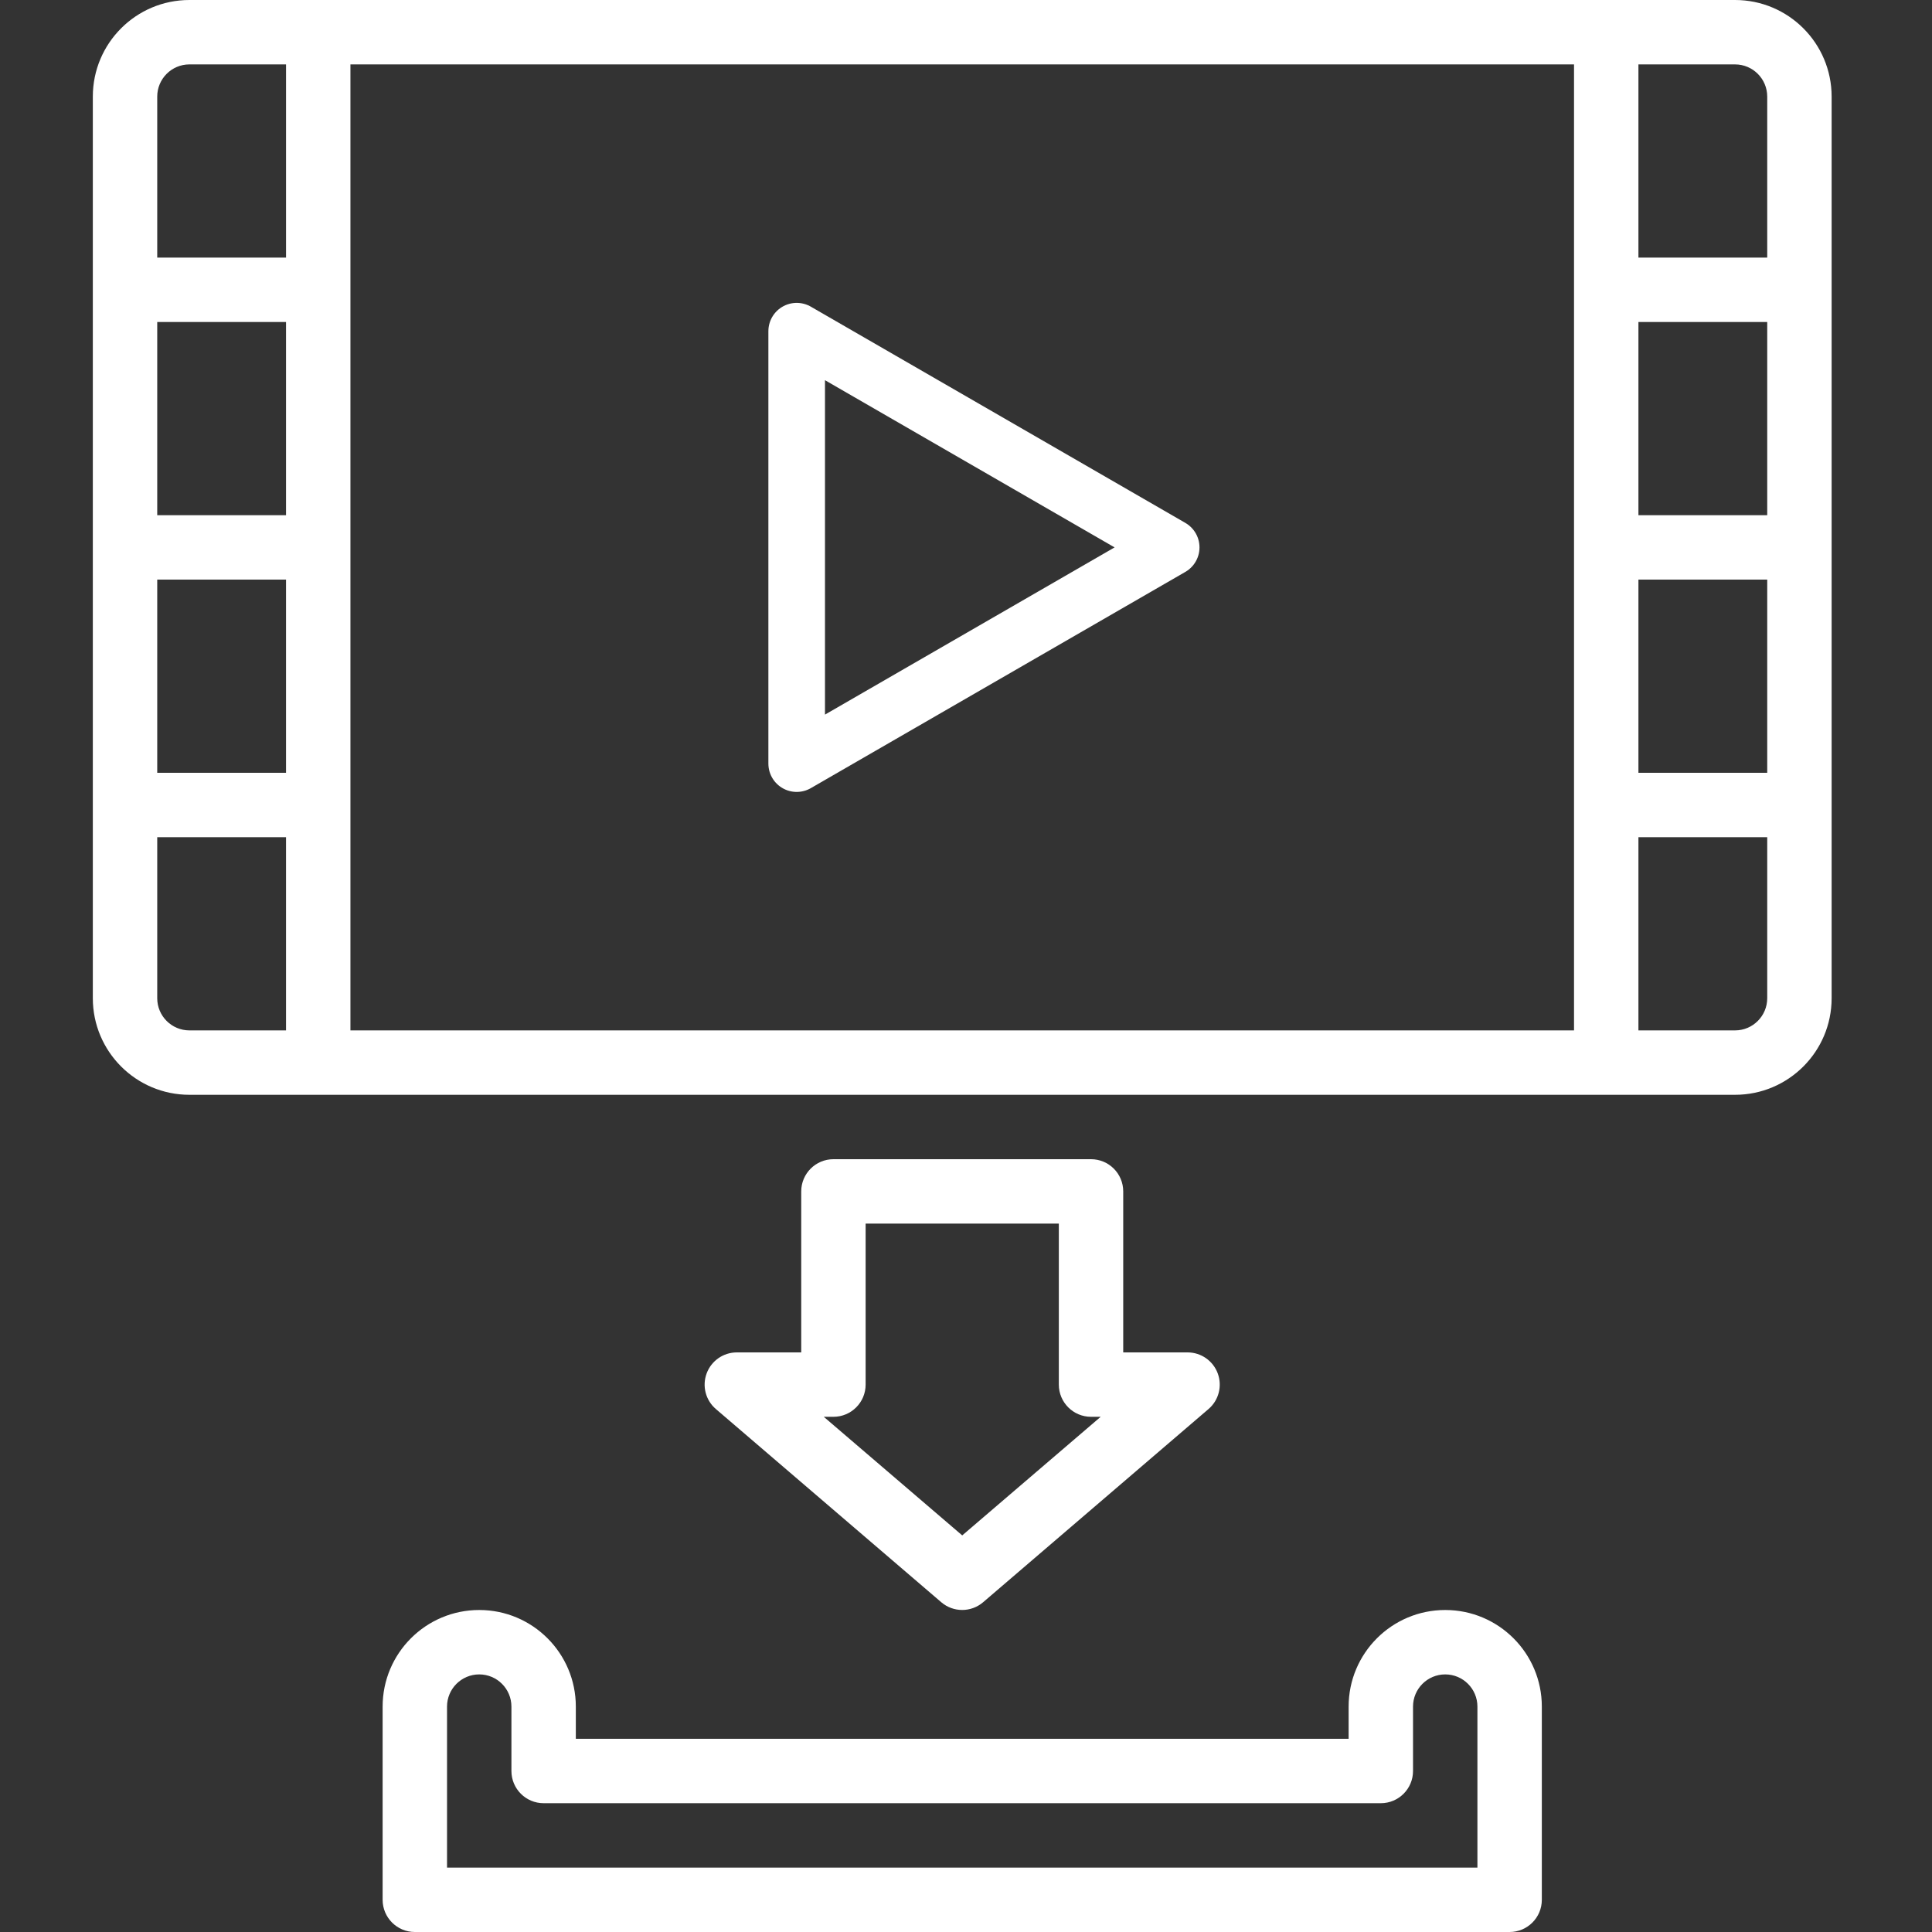
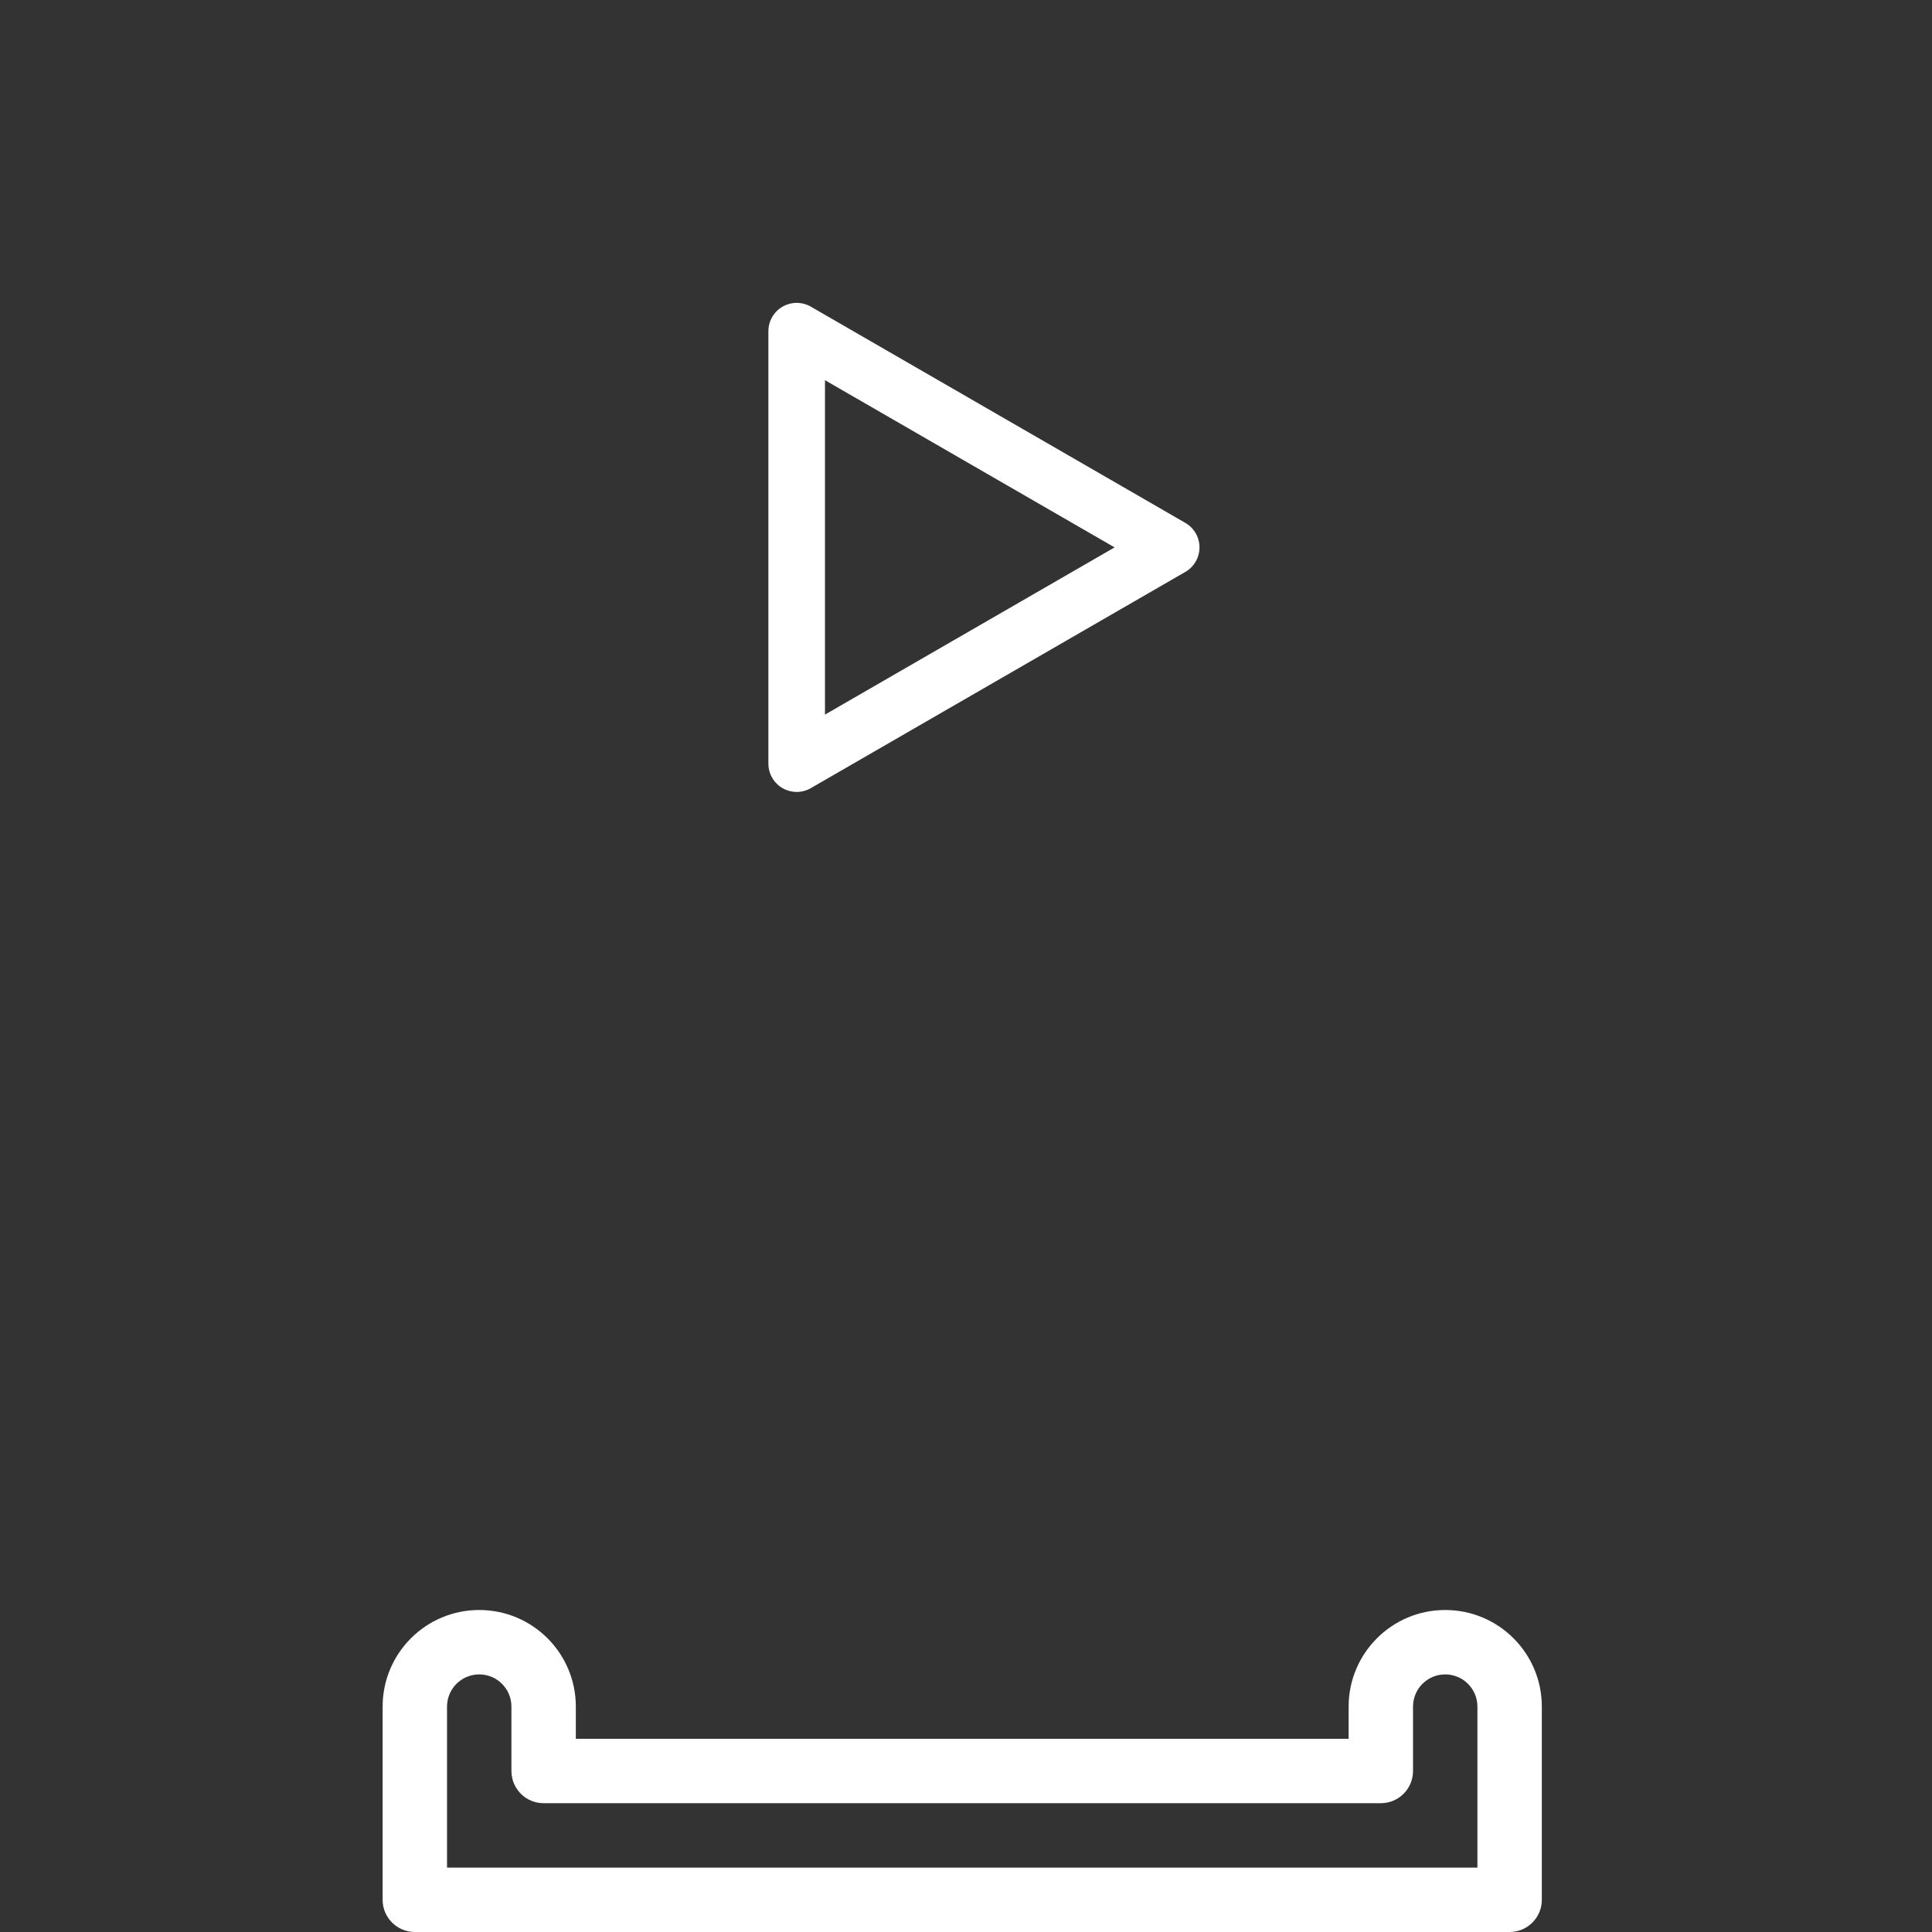
<svg xmlns="http://www.w3.org/2000/svg" version="1.1" id="Layer_1" x="0px" y="0px" width="512px" height="512px" viewBox="0 0 512 512" enable-background="new 0 0 512 512">
  <rect x="0" y="0" width="512" height="512" fill="#333333" stroke="none" />
-   <path fill="#FFFFFF" d="M50.2,0C36.063,0,24.6,11.462,24.6,25.6v238.933c0,14.138,11.462,25.6,25.6,25.6h409.6&#13;&#10; c14.138,0,25.601-11.462,25.601-25.6V25.6C485.4,11.462,473.938,0,459.8,0H50.2z M75.8,136.533H41.667v-51.2H75.8V136.533z&#13;&#10;  M41.667,153.6H75.8v51.2H41.667V153.6z M41.667,25.6c0-4.712,3.821-8.534,8.534-8.534h25.6v51.2H41.667V25.6z M41.667,264.533&#13;&#10; v-42.667H75.8v51.2H50.2C45.487,273.066,41.667,269.246,41.667,264.533z M434.2,153.6h34.133v51.2H434.2V153.6z M468.333,136.533&#13;&#10; H434.2v-51.2h34.133V136.533z M468.333,264.533c0,4.713-3.82,8.533-8.533,8.533h-25.6v-51.2h34.133V264.533z M468.333,25.6v42.667&#13;&#10; H434.2v-51.2h25.6C464.513,17.066,468.333,20.888,468.333,25.6z M417.133,273.066H92.867v-256h324.266V273.066z" />
-   <path fill="#FFFFFF" d="M289.133,307.2h-68.266c-4.712,0-8.533,3.821-8.533,8.533V358.4h-17.067c-3.571,0-6.763,2.225-8,5.57&#13;&#10; c-1.242,3.35-0.267,7.117,2.446,9.438l59.733,51.2c3.192,2.733,7.9,2.733,11.091,0l59.734-51.2c2.707-2.32,3.683-6.083,2.449-9.429&#13;&#10; c-1.233-3.347-4.421-5.571-7.987-5.579h-17.067v-42.667C297.666,311.021,293.846,307.2,289.133,307.2z M255,406.896l-36.691-31.429&#13;&#10; h2.558c4.712,0,8.533-3.82,8.533-8.533v-42.667h51.2v42.667c0,4.713,3.821,8.533,8.533,8.533h2.559L255,406.896z" />
  <path fill="#FFFFFF" d="M408.6,503.467v-51.2c0-14.138-11.462-25.6-25.6-25.6s-25.6,11.462-25.6,25.6v8.533H152.6v-8.533&#13;&#10; c0-14.138-11.462-25.6-25.6-25.6s-25.6,11.462-25.6,25.6v51.2c0,4.713,3.821,8.533,8.533,8.533h290.133&#13;&#10; C404.779,512,408.6,508.18,408.6,503.467z M391.533,494.934H118.467v-42.667c0-4.712,3.821-8.533,8.533-8.533&#13;&#10; s8.533,3.821,8.533,8.533v17.066c0,4.713,3.821,8.534,8.533,8.534h221.867c4.712,0,8.533-3.821,8.533-8.534v-17.066&#13;&#10; c0-4.712,3.82-8.533,8.533-8.533s8.533,3.821,8.533,8.533V494.934z" />
  <polygon fill="none" stroke="#FFFFFF" stroke-width="15" stroke-linecap="round" stroke-linejoin="round" stroke-miterlimit="10" points="211.13,87.765 310.378,145.066 211.13,202.368" />
</svg>